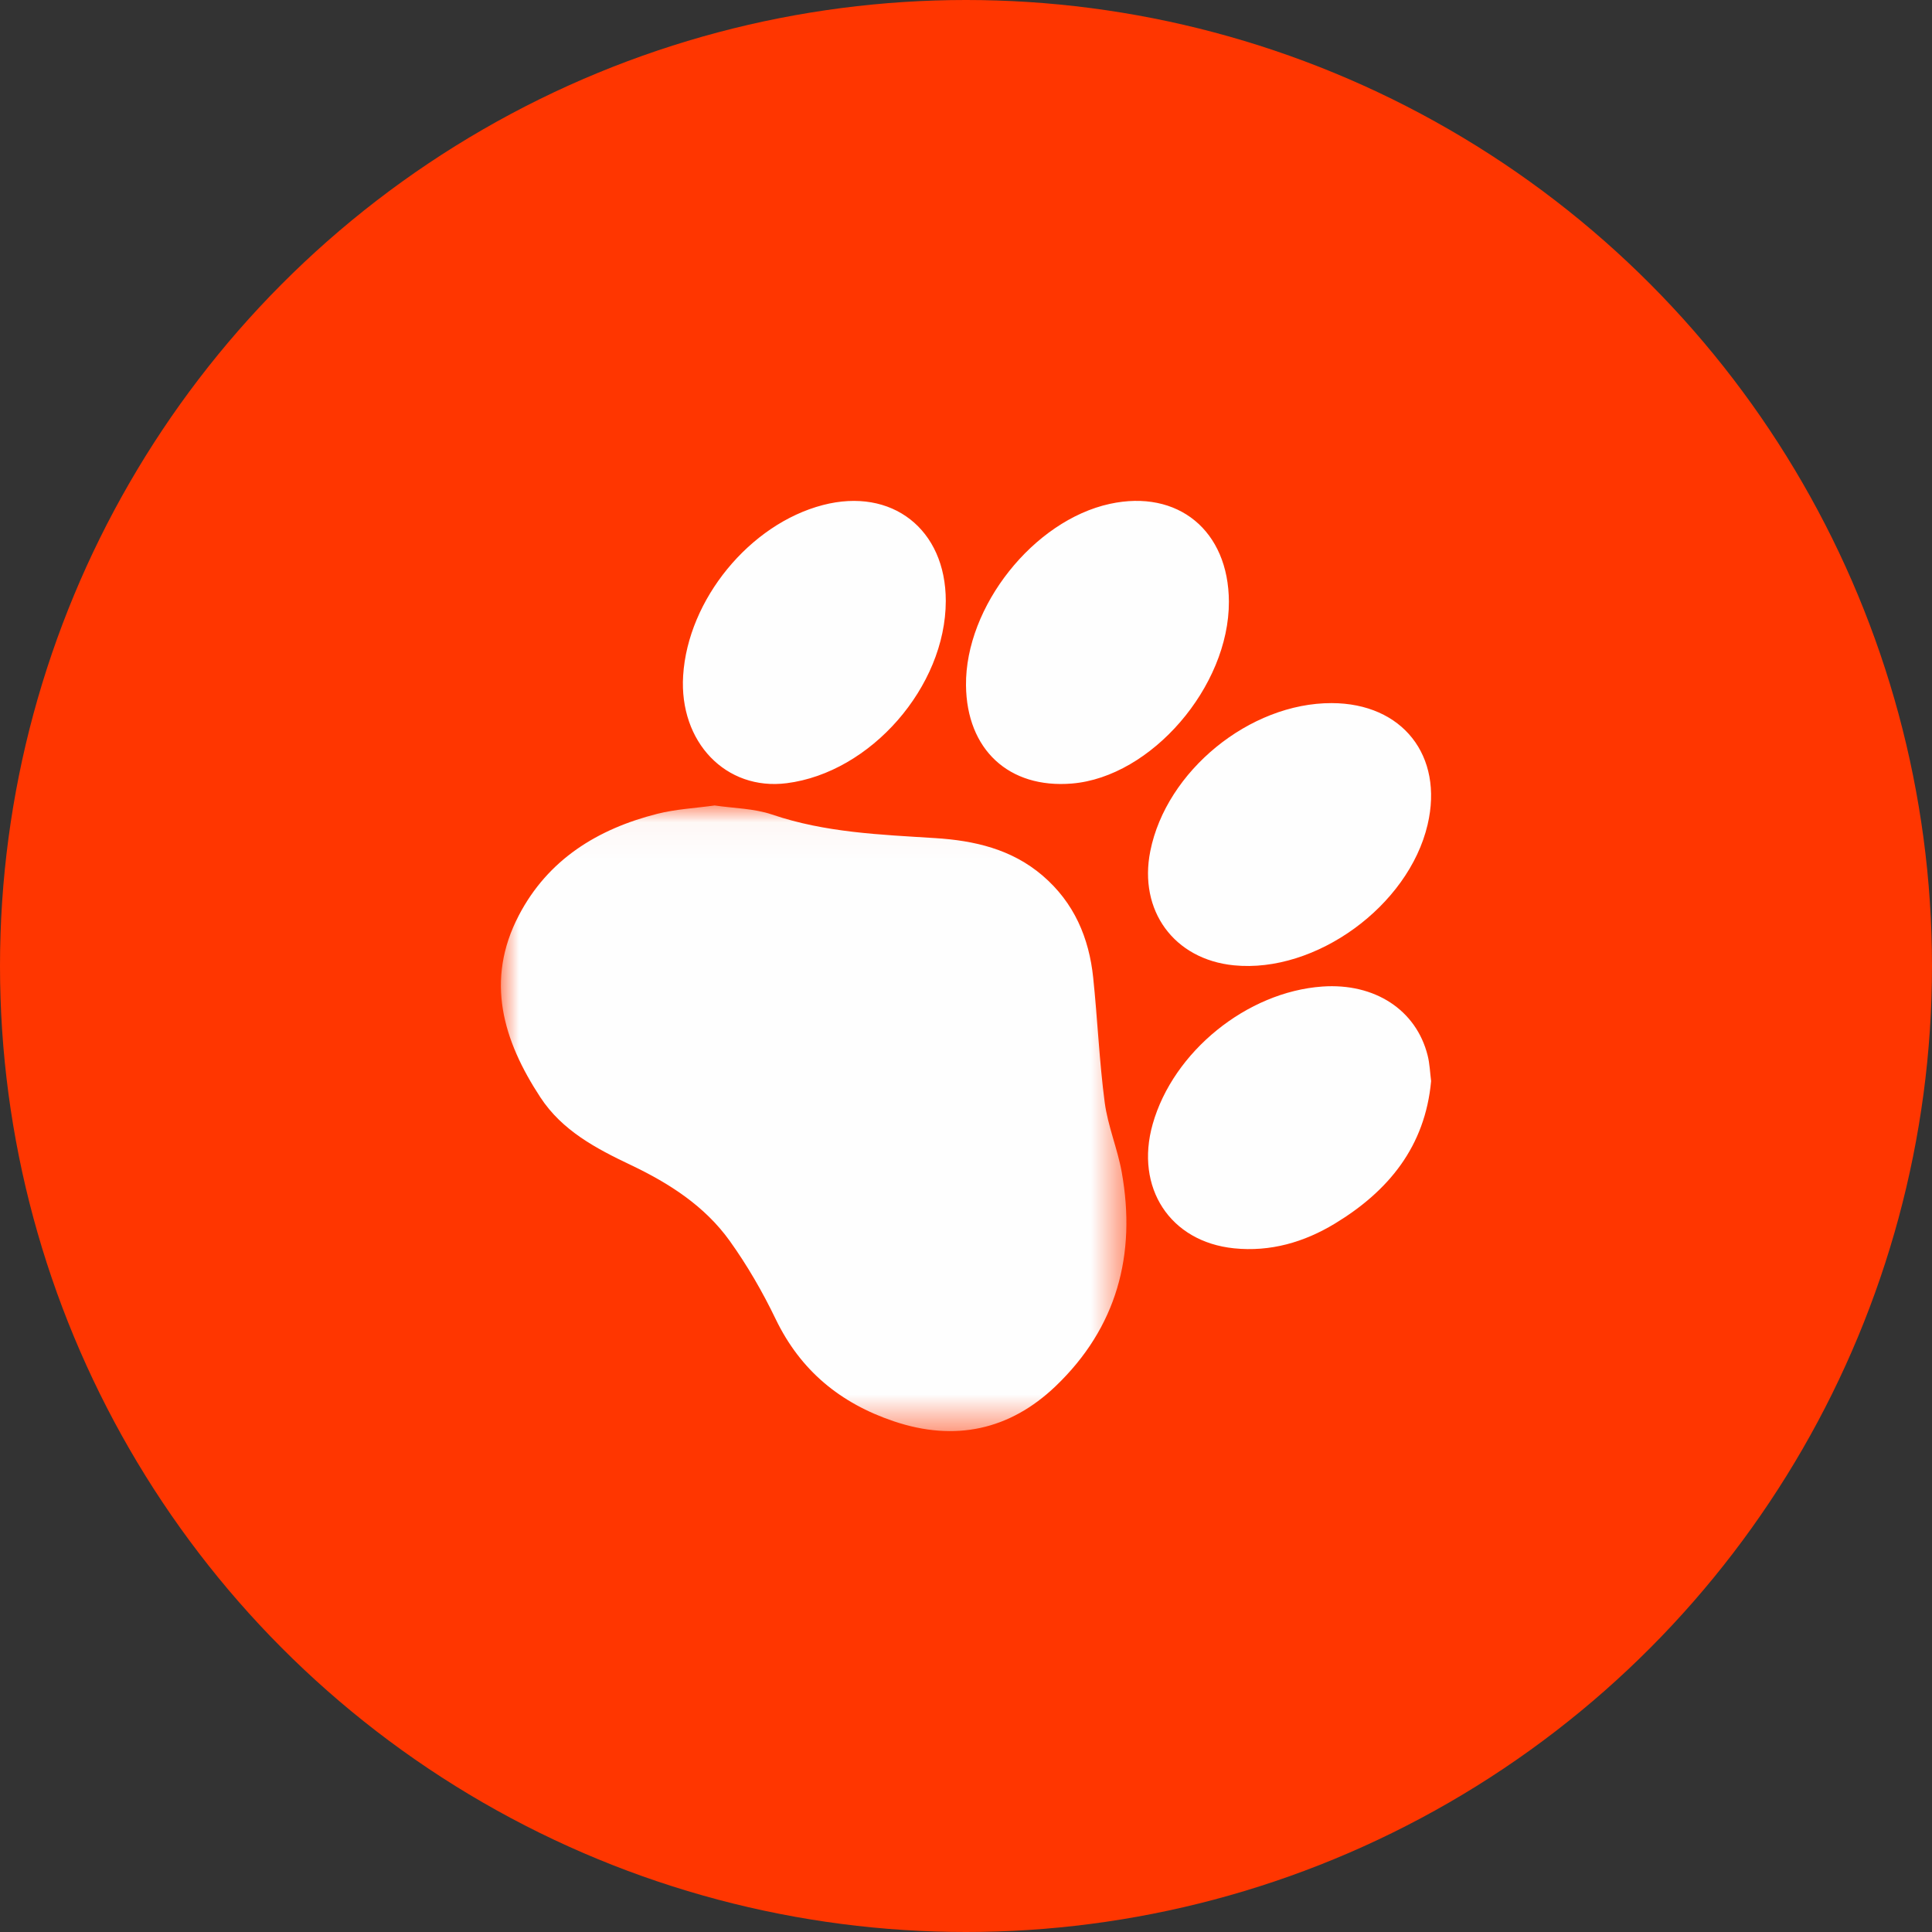
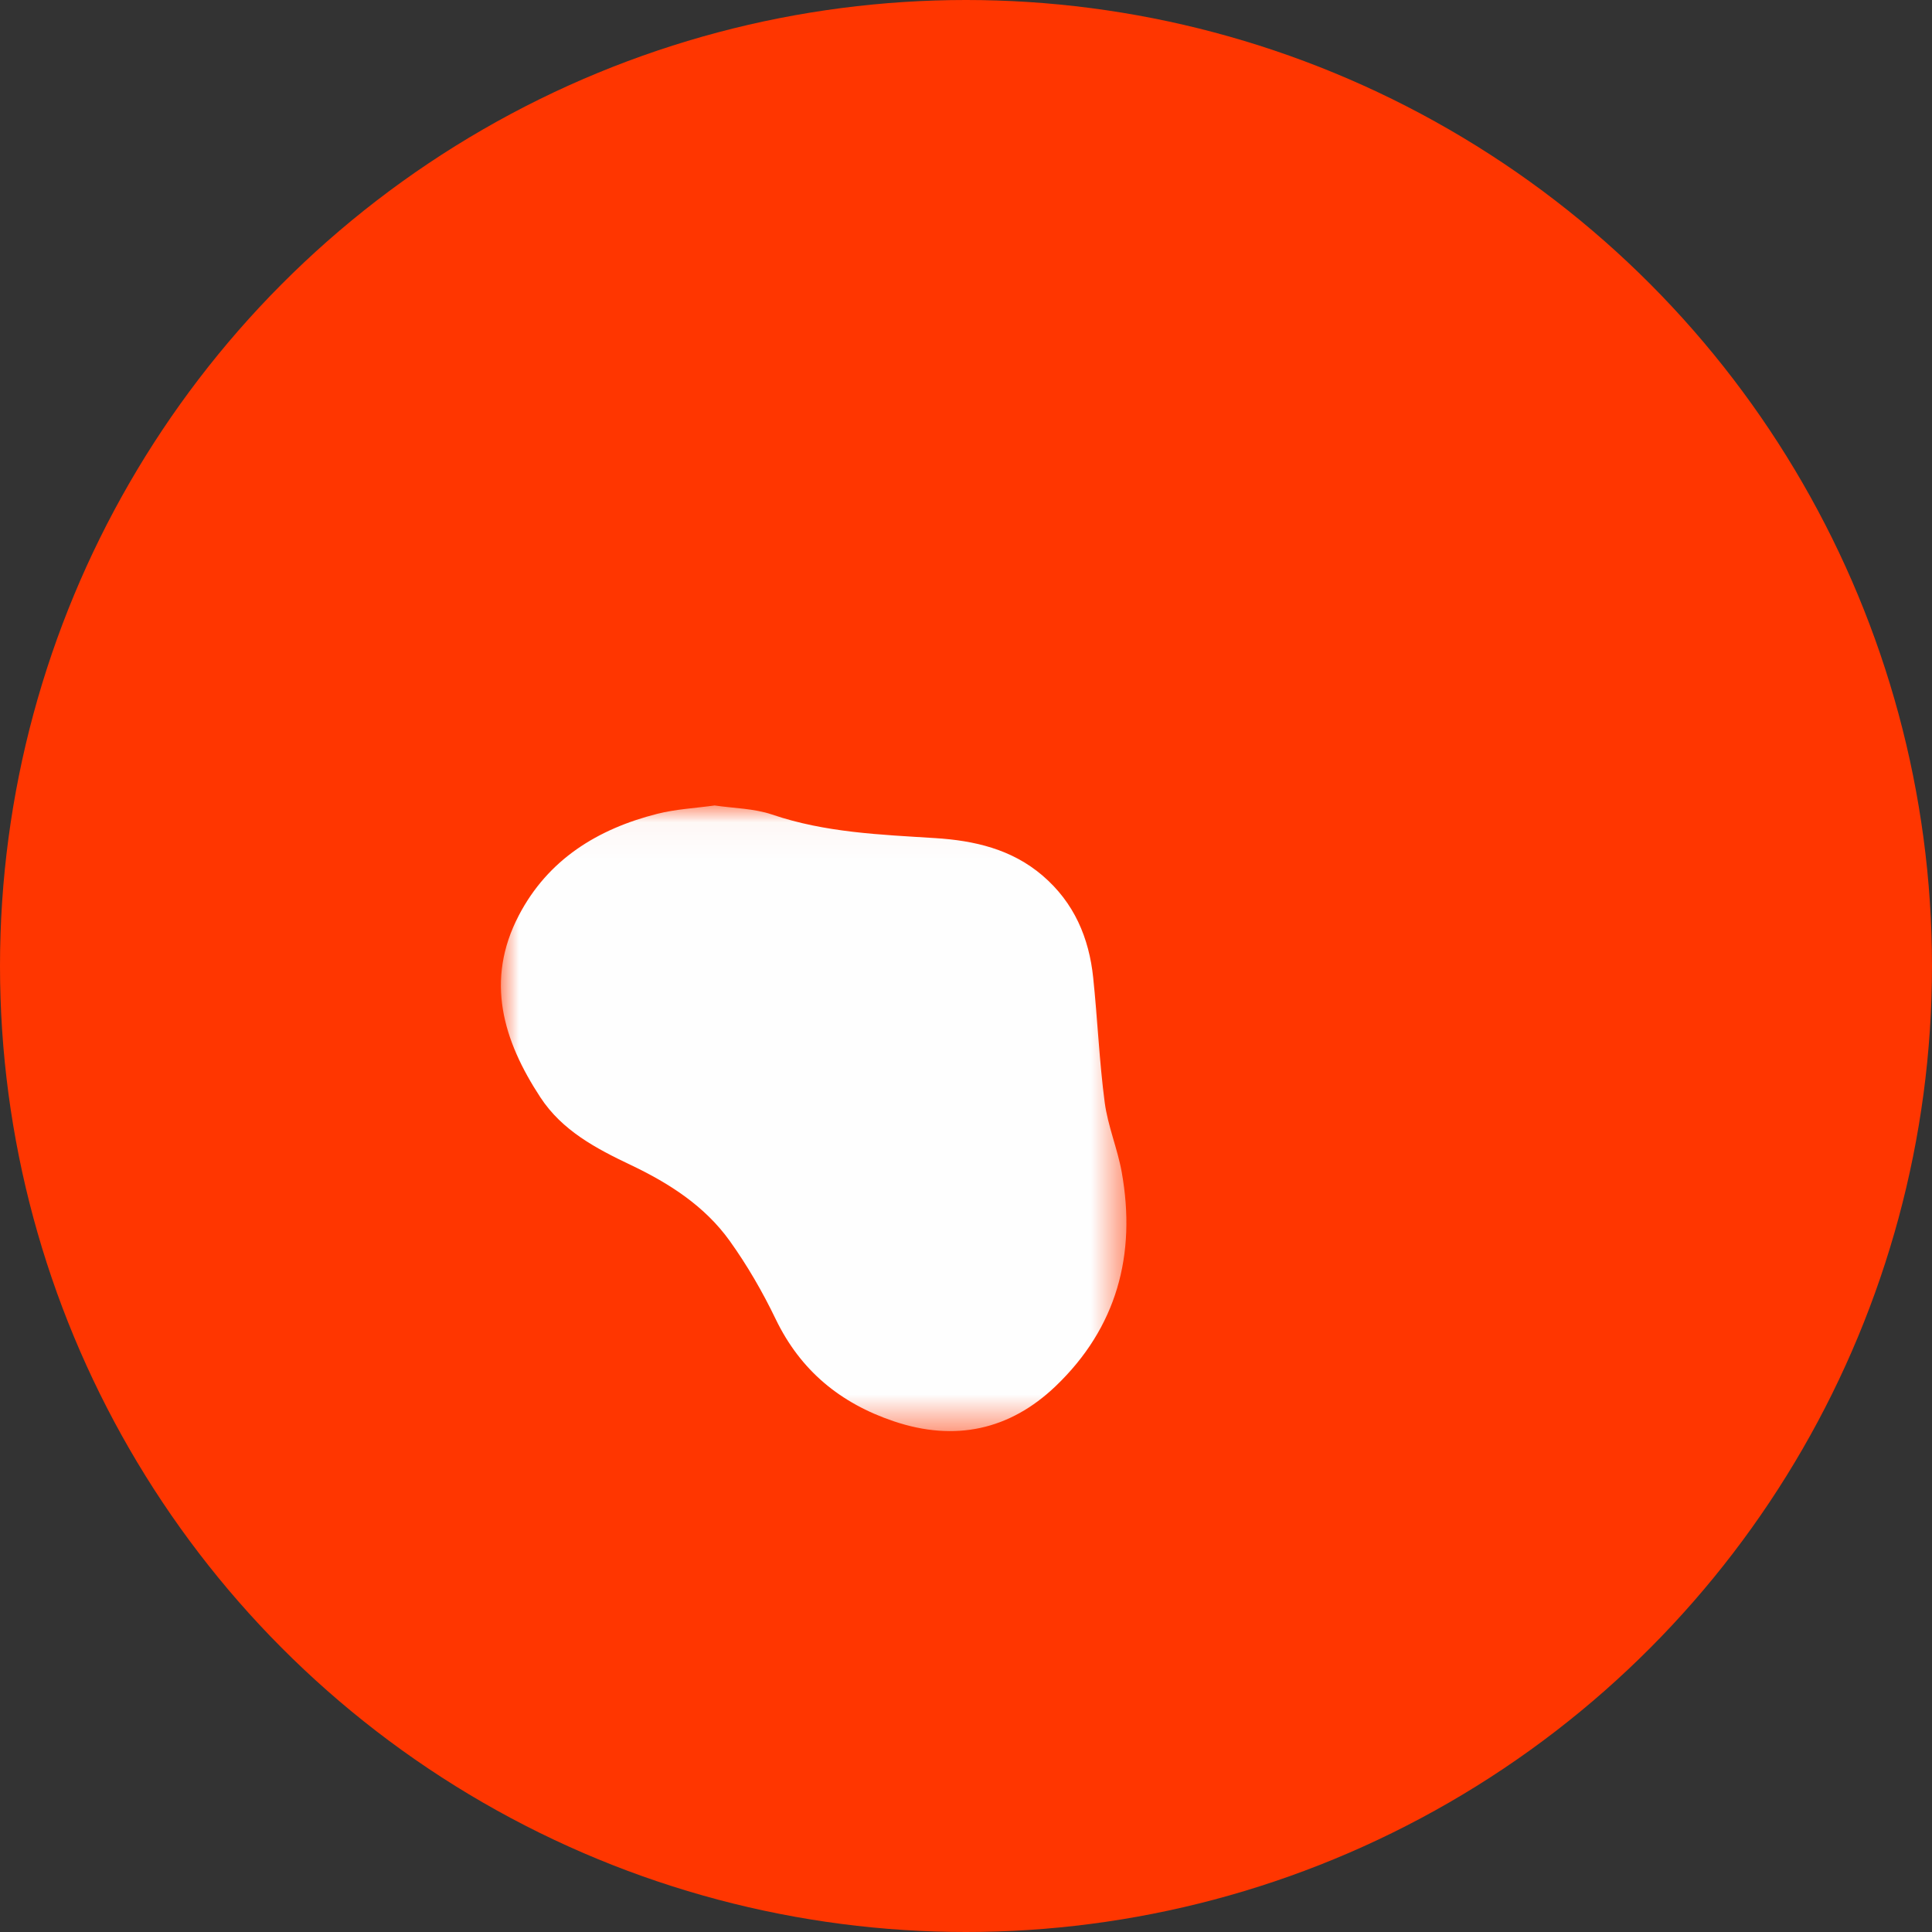
<svg xmlns="http://www.w3.org/2000/svg" xmlns:xlink="http://www.w3.org/1999/xlink" width="54" height="54" viewBox="0 0 54 54">
  <rect x="0" y="0" width="54" height="54" fill="#333333" stroke="none" />
  <defs>
    <polygon id="circle-dog-a" points="0 .035 17.483 .035 17.483 17.522 0 17.522" />
  </defs>
  <g fill="none" fill-rule="evenodd">
    <circle cx="27" cy="27" r="27" fill="#FF3600" />
    <g transform="translate(14 14)">
      <g transform="translate(0 8.478)">
        <mask id="circle-dog-b" fill="#fff">
          <use xlink:href="#circle-dog-a" />
        </mask>
        <path fill="#FEFEFE" d="M5.974,0.035 C6.507,0.114 7.073,0.117 7.581,0.289 C9.064,0.794 10.6,0.85 12.136,0.947 C13.232,1.016 14.272,1.253 15.14,1.995 C16.023,2.751 16.439,3.733 16.556,4.853 C16.677,6.012 16.725,7.18 16.877,8.335 C16.964,8.994 17.235,9.628 17.353,10.286 C17.764,12.588 17.216,14.63 15.504,16.267 C14.224,17.491 12.691,17.823 10.984,17.248 C9.489,16.745 8.375,15.831 7.681,14.392 C7.314,13.63 6.885,12.887 6.392,12.2 C5.696,11.231 4.705,10.595 3.635,10.086 C2.662,9.624 1.714,9.125 1.103,8.192 C0.059,6.6 -0.445,4.923 0.5,3.11 C1.316,1.545 2.702,0.691 4.373,0.268 C4.887,0.138 5.427,0.111 5.974,0.035" mask="url(#circle-dog-b)" />
      </g>
-       <path fill="#FEFEFE" d="M12.435 2.797C12.433 5.192 10.335 7.595 7.986 7.891 6.29 8.105 4.979 6.743 5.094 4.885 5.226 2.759 6.955.648 9.0.116 10.929-.386 12.436.791 12.435 2.797M20.348 2.817C20.356 5.191 18.177 7.717 15.961 7.9 14.199 8.046 13.018 6.951 13 5.155 12.978 2.956 14.888.547 17.021.083 18.926-.331 20.341.832 20.348 2.817M23.219 5.652C25.198 5.656 26.354 7.12 25.902 9.049 25.369 11.324 22.772 13.21 20.486 12.981 18.815 12.814 17.818 11.452 18.151 9.789 18.598 7.55 20.928 5.648 23.219 5.652M26 16.216C25.833 18.044 24.811 19.29 23.31 20.2 22.452 20.72 21.507 20.995 20.492 20.891 18.699 20.708 17.716 19.192 18.218 17.419 18.792 15.392 20.853 13.722 22.962 13.574 24.424 13.472 25.583 14.226 25.903 15.5 25.962 15.734 25.97 15.982 26 16.216" />
    </g>
  </g>
</svg>